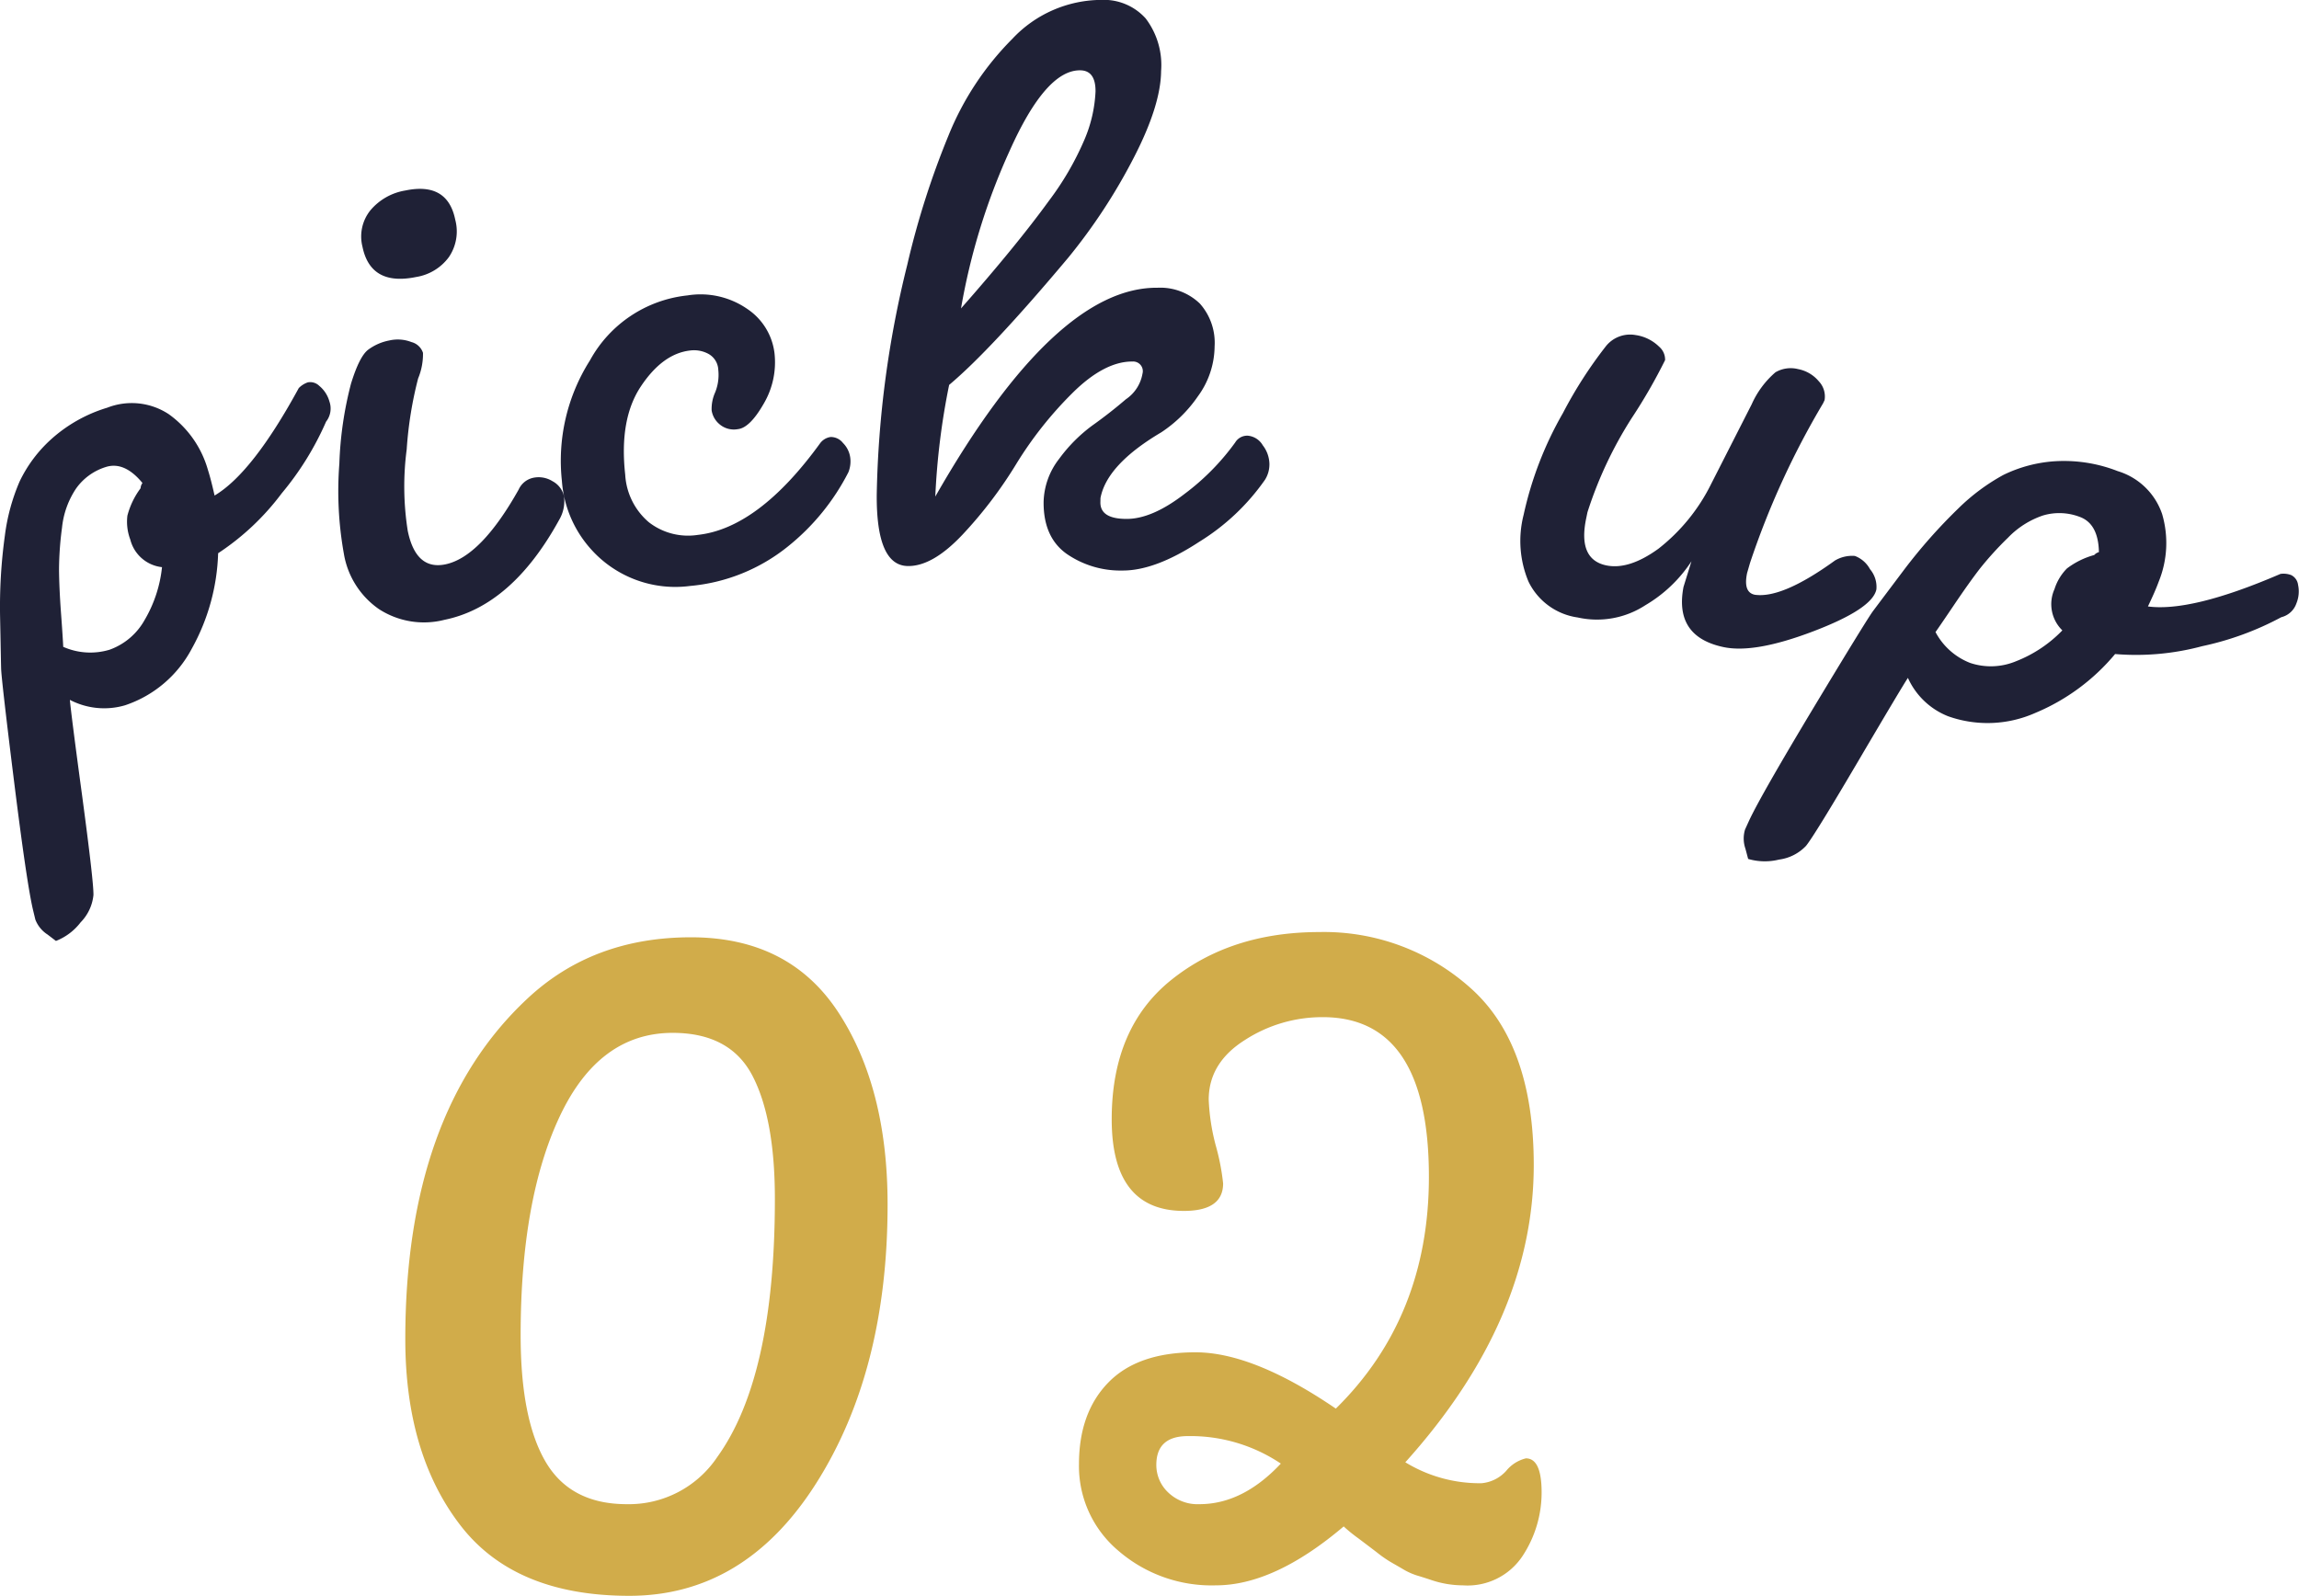
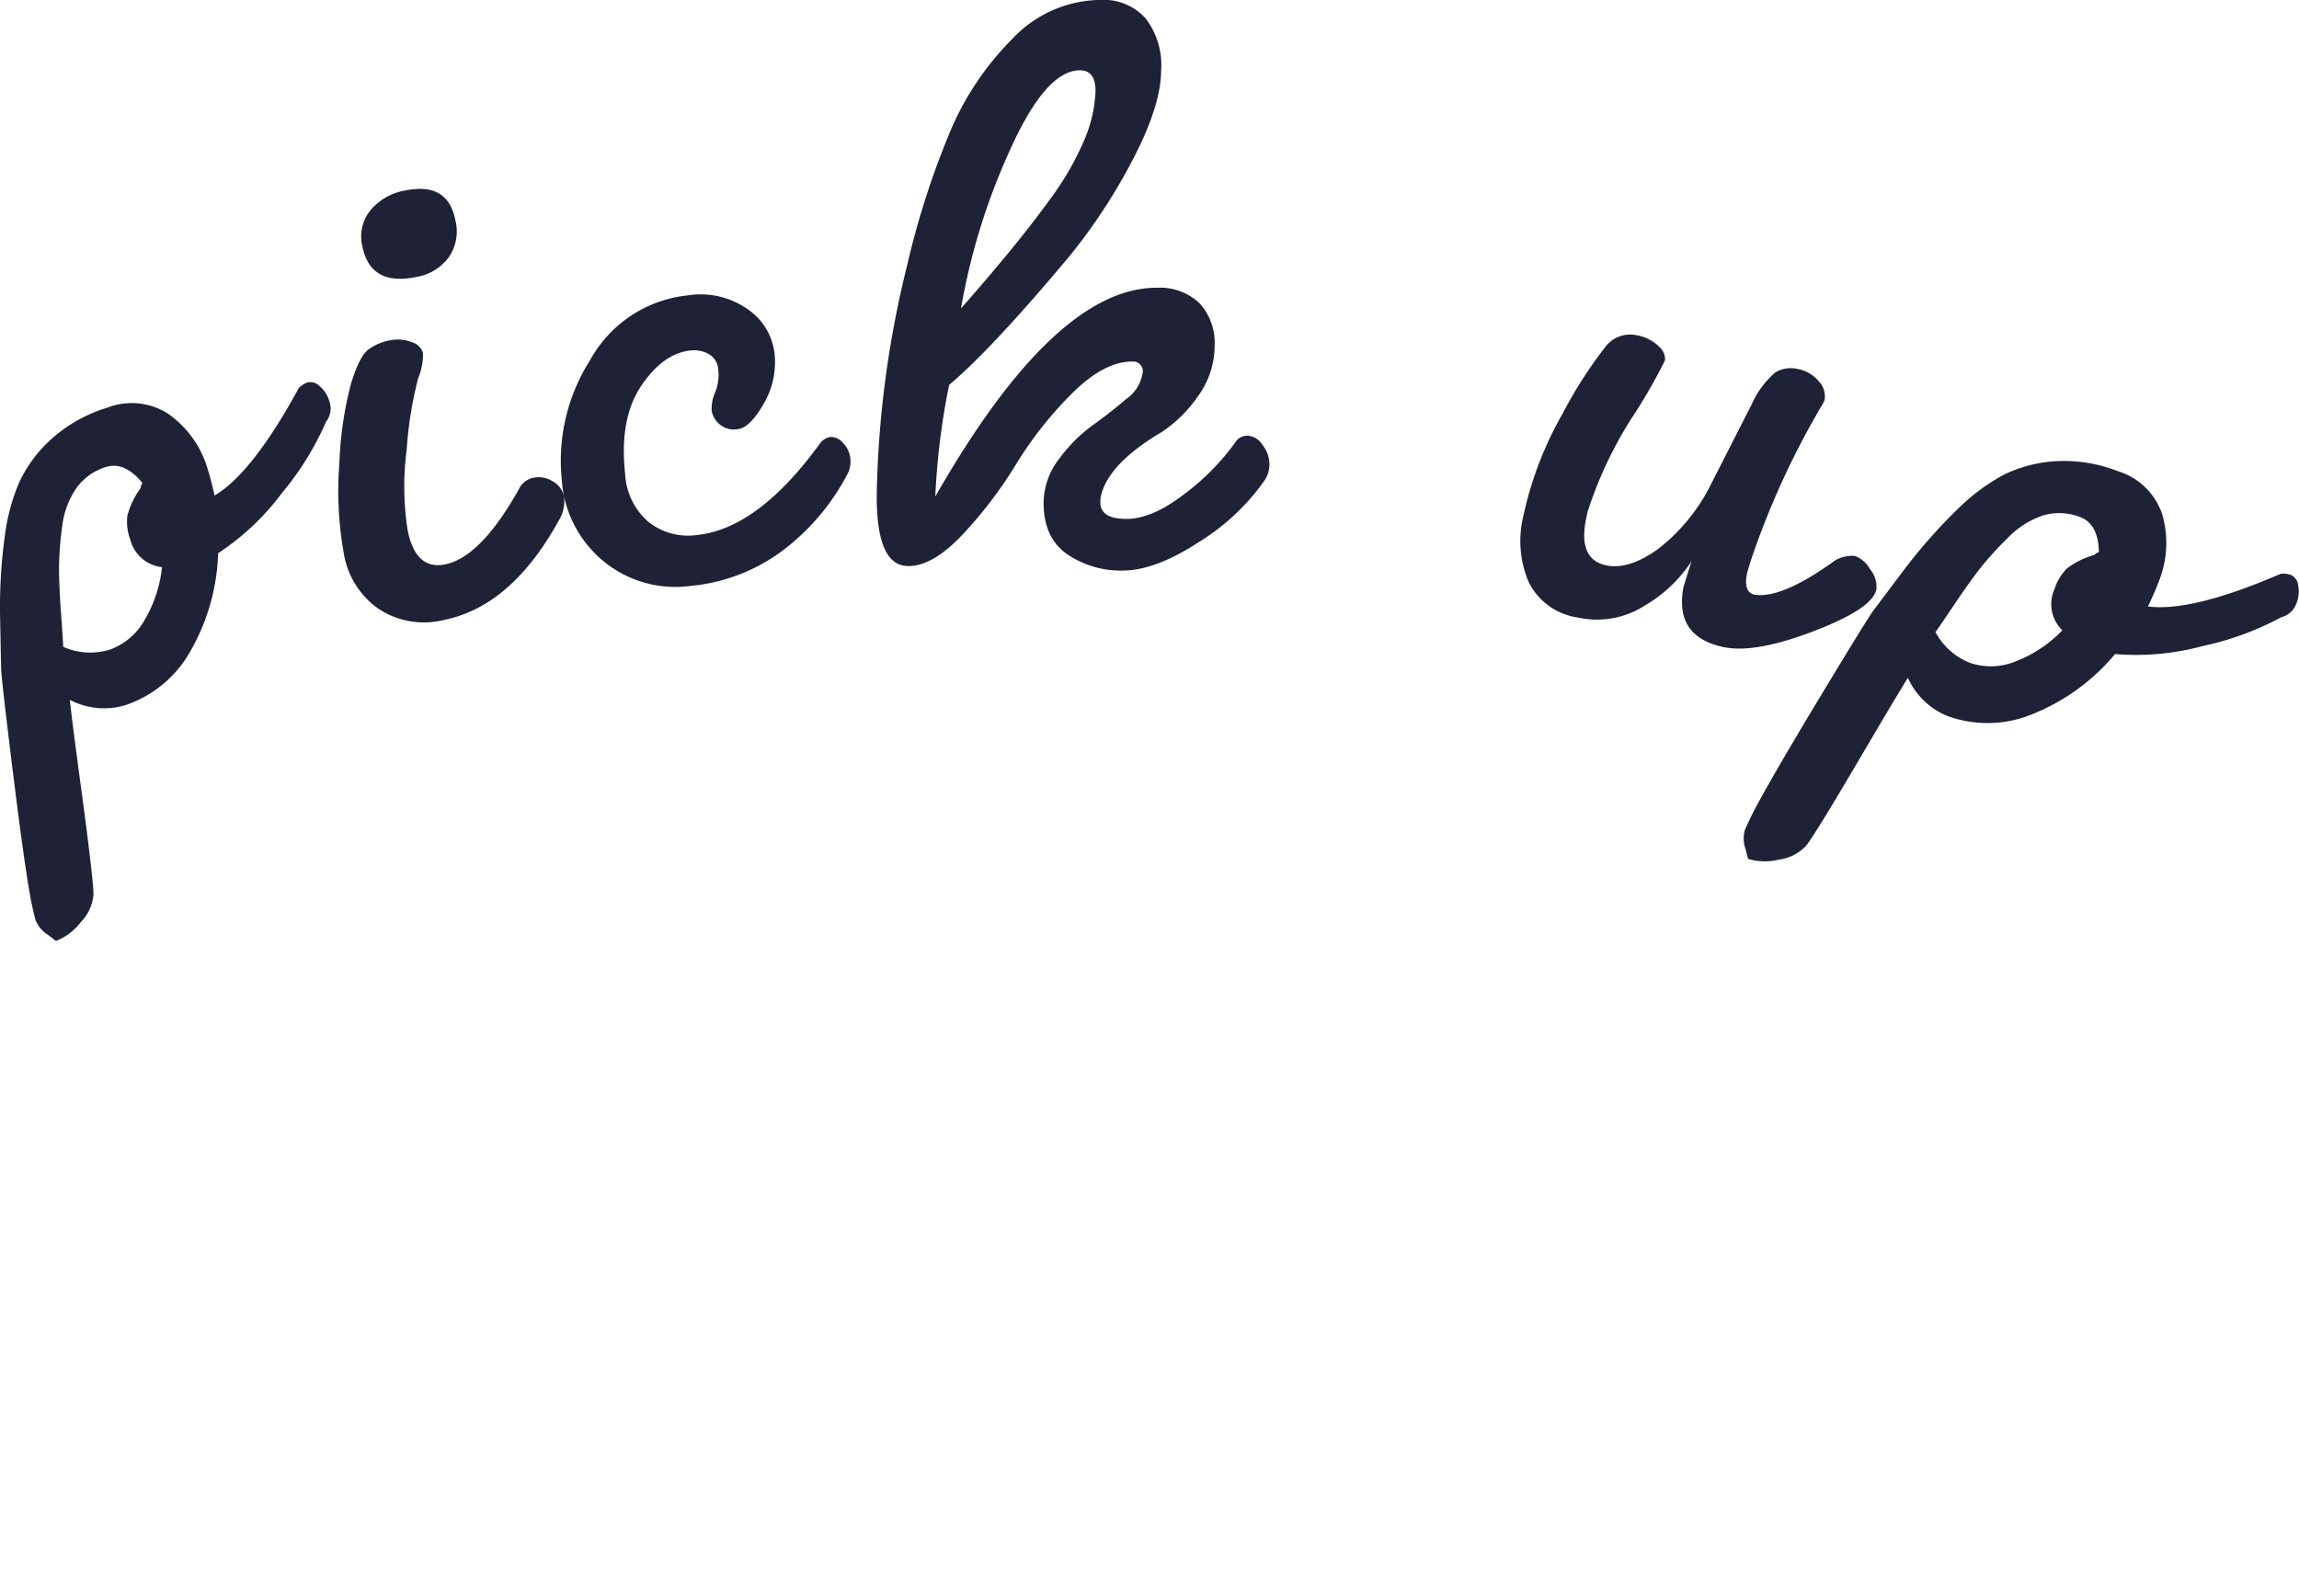
<svg xmlns="http://www.w3.org/2000/svg" width="245.78" height="170.66">
  <path data-name="pick up" d="M3.78 98.34a3.326 3.326 0 001.31 1.6l.89.68a6.134 6.134 0 002.64-1.99 4.848 4.848 0 001.37-2.92q.03-1.365-1.2-10.55c-.83-6.12-1.26-9.56-1.32-10.32a7.917 7.917 0 005.9.58 12.561 12.561 0 007.12-6.03 22.373 22.373 0 002.83-10.23 27.024 27.024 0 006.8-6.41 31.674 31.674 0 004.74-7.66 2.271 2.271 0 00.36-2.15 3.313 3.313 0 00-1.09-1.68 1.376 1.376 0 00-1.23-.37 2.486 2.486 0 00-.96.61q-4.95 9.09-9 11.49c-.27-1.2-.51-2.12-.72-2.77a11.008 11.008 0 00-4.18-5.93 7.186 7.186 0 00-6.58-.69 15.714 15.714 0 00-6 3.38 14.522 14.522 0 00-3.36 4.5 21.344 21.344 0 00-1.58 5.8 55.652 55.652 0 00-.51 8.74c.06 2.92.09 4.75.11 5.48s.47 4.72 1.37 11.95 1.57 11.83 2.03 13.81zm2.98-29.17c-.02-.45-.09-1.62-.23-3.51s-.21-3.48-.22-4.77a34.674 34.674 0 01.32-4.46 9.179 9.179 0 011.49-4.17 6.091 6.091 0 013.16-2.31q2.01-.66 3.95 1.7a1.027 1.027 0 00-.2.56 8.5 8.5 0 00-1.41 2.93 5.382 5.382 0 00.31 2.56 3.937 3.937 0 003.39 2.95 13.973 13.973 0 01-1.86 5.65 6.976 6.976 0 01-3.75 3.18 7.145 7.145 0 01-4.95-.31zm33.76-4.03a8.838 8.838 0 007 1.14q7.2-1.47 12.26-10.69a3.947 3.947 0 00.52-2.5 2.406 2.406 0 00-1.23-1.63 2.8 2.8 0 00-2.05-.37 2.218 2.218 0 00-1.57 1.26q-4.05 7.215-7.84 8-3.15.645-4.02-3.59a30.42 30.42 0 01-.11-8.71 40.993 40.993 0 011.22-7.58 6.783 6.783 0 00.52-2.74 1.756 1.756 0 00-1.23-1.15 4.043 4.043 0 00-2.38-.17 5.508 5.508 0 00-2.24.98c-.63.47-1.24 1.68-1.84 3.62a38.767 38.767 0 00-1.25 8.56 37.89 37.89 0 00.48 9.63 8.99 8.99 0 003.76 5.94zm7.47-37.65a4.871 4.871 0 00.68-3.99q-.825-4.065-5.33-3.13a6.192 6.192 0 00-3.75 2.13 4.466 4.466 0 00-.84 3.88q.87 4.245 5.74 3.24a5.386 5.386 0 003.5-2.13zM63.2 58.75a12.078 12.078 0 0010.57 3.91 19.389 19.389 0 0010.46-4.22 24.361 24.361 0 006.47-7.94 3.12 3.12 0 00.2-1.55 2.728 2.728 0 00-.78-1.58 1.651 1.651 0 00-1.32-.64 1.689 1.689 0 00-1.13.68q-6.585 9.075-13.07 9.79a6.829 6.829 0 01-5.24-1.36 7.2 7.2 0 01-2.52-5.08c-.44-3.97.12-7.11 1.68-9.45s3.31-3.61 5.27-3.83a3.237 3.237 0 011.98.38 2.04 2.04 0 011.02 1.69 5.01 5.01 0 01-.33 2.4 4.308 4.308 0 00-.38 1.94 2.4 2.4 0 00.8 1.44 2.359 2.359 0 002.01.56c.85-.09 1.77-1 2.75-2.71a8.719 8.719 0 001.16-5.41 6.644 6.644 0 00-2.89-4.72 8.769 8.769 0 00-6.41-1.46 13.5 13.5 0 00-10.43 6.95 20.036 20.036 0 00-3 12.88 12.252 12.252 0 003.13 7.33zm50.81.46a10.1 10.1 0 005.96 1.8q3.5.03 8.22-3.06a23.773 23.773 0 007.05-6.65 3.1 3.1 0 00.47-1.7 3.361 3.361 0 00-.71-1.98 2.065 2.065 0 00-1.61-1.03 1.492 1.492 0 00-1.34.73 25.394 25.394 0 01-5.38 5.47q-3.525 2.73-6.28 2.7c-1.84-.01-2.76-.6-2.75-1.77l.01-.46q.675-3.585 6.5-7.03a14.261 14.261 0 003.9-3.83 9.162 9.162 0 001.8-5.36 6.3 6.3 0 00-1.57-4.57 6.1 6.1 0 00-4.54-1.7q-10.95-.09-23.75 22.33a76.6 76.6 0 011.48-11.94q4.455-3.735 12.73-13.6a60.765 60.765 0 006.99-10.66q2.91-5.625 2.94-9.31a8.239 8.239 0 00-1.65-5.62 6.009 6.009 0 00-4.73-1.98 13.11 13.11 0 00-9.51 4.15 31.156 31.156 0 00-6.85 10.38 89.348 89.348 0 00-4.4 13.81 109.264 109.264 0 00-3.26 24.53c-.04 5.1 1.07 7.65 3.34 7.67 1.78.02 3.73-1.12 5.87-3.4a46.015 46.015 0 005.72-7.54 40.477 40.477 0 015.96-7.53c2.29-2.28 4.45-3.42 6.47-3.4a1.031 1.031 0 011.05 1.3 4.153 4.153 0 01-1.78 2.74q-1.71 1.47-3.61 2.82a16.562 16.562 0 00-3.53 3.56 7.777 7.777 0 00-1.65 4.59q-.03 3.765 2.44 5.54zm3.11-49.43a14.765 14.765 0 01-1.2 5.19 31.231 31.231 0 01-3.78 6.5q-3.45 4.755-9.4 11.51a68.736 68.736 0 015.21-16.88c2.57-5.74 5.08-8.61 7.53-8.58 1.1.01 1.65.76 1.64 2.26zm77.94 33.01a2.358 2.358 0 00-.61-2.01 3.814 3.814 0 00-2.22-1.31 3.236 3.236 0 00-2.42.34 9.736 9.736 0 00-2.54 3.42l-4.32 8.49a20.079 20.079 0 01-5.64 6.95q-3.165 2.295-5.59 1.79c-2.04-.43-2.76-2.11-2.14-5.05l.13-.63a42.928 42.928 0 014.75-10.1 57.528 57.528 0 003.55-6.17 1.816 1.816 0 00-.64-1.44 4.492 4.492 0 00-2.51-1.24 3.31 3.31 0 00-3.23 1.26 46.2 46.2 0 00-4.54 7.08 38.074 38.074 0 00-4.2 10.87 11.256 11.256 0 00.52 7.16 6.923 6.923 0 005.26 3.83 9.463 9.463 0 007.23-1.31 14.915 14.915 0 004.93-4.7l-.85 2.74q-1.02 5.325 4.29 6.44 3.33.7 9.61-1.7c4.19-1.6 6.43-3.08 6.72-4.47a2.925 2.925 0 00-.68-2.16 3.071 3.071 0 00-1.62-1.42 3.609 3.609 0 00-2.13.49c-3.77 2.73-6.62 3.94-8.57 3.66-.84-.17-1.11-.95-.82-2.33l.31-1.07a87.666 87.666 0 017.81-17.07zm-8.5 45.91a3.308 3.308 0 00.04 2.06l.29 1.09a6.312 6.312 0 003.3.07 4.834 4.834 0 002.88-1.46q.87-1.05 5.57-9.04t5.33-8.93a7.893 7.893 0 004.29 4.1 12.571 12.571 0 009.32-.35 22.252 22.252 0 008.54-6.3 27.214 27.214 0 009.31-.84 31.829 31.829 0 008.46-3.1 2.276 2.276 0 001.61-1.47 3.364 3.364 0 00.18-1.99 1.345 1.345 0 00-.75-1.05 2.342 2.342 0 00-1.13-.12q-9.5 4.1-14.17 3.48c.53-1.11.91-1.98 1.14-2.62a10.967 10.967 0 00.38-7.25 7.211 7.211 0 00-4.75-4.6 15.771 15.771 0 00-6.81-1.05 14.723 14.723 0 00-5.42 1.46 21.71 21.71 0 00-4.82 3.59 57.174 57.174 0 00-5.8 6.56q-2.64 3.51-3.3 4.39t-6.3 10.24q-5.625 9.36-6.93 12.12zm20.36-21.11c.26-.36.92-1.33 1.98-2.9s1.98-2.87 2.77-3.89a35.185 35.185 0 013.01-3.31 9.328 9.328 0 013.74-2.37 6.109 6.109 0 013.91.15c1.33.48 2.02 1.74 2.06 3.77a1.055 1.055 0 00-.5.31 8.577 8.577 0 00-2.92 1.44 5.479 5.479 0 00-1.33 2.21 3.915 3.915 0 00.84 4.41 13.909 13.909 0 01-4.95 3.3 6.976 6.976 0 01-4.91.18 7.1 7.1 0 01-3.7-3.3z" fill-rule="evenodd" fill="#1f2136" />
-   <path data-name="2" d="M76.68 155.81a11.366 11.366 0 01-9.67 5.04q-6.03 0-8.69-4.55t-2.66-13.51q0-14.565 4.2-23.45t12.05-8.89q6.165 0 8.55 4.62t2.38 13.16q0 19.035-6.16 27.58zm-27.53 7.21q5.805 7.635 18.14 7.63t19.97-12.04q7.635-12.045 7.63-29.82 0-12.465-5.25-20.51t-15.76-8.05q-10.515 0-17.52 6.58-13.035 12.18-13.03 36.4 0 12.18 5.82 19.81zm83.93-51.8a15.229 15.229 0 018.33-2.45q11.355 0 11.35 17.08 0 14.985-9.95 24.78-8.82-6.015-14.99-6.02t-9.32 3.22c-2.1 2.15-3.15 5.06-3.15 8.75a11.817 11.817 0 004.2 9.24 15.231 15.231 0 0010.44 3.71q6.24 0 13.66-6.3a16.116 16.116 0 001.55 1.26c.74.56 1.42 1.07 2.03 1.54a12.706 12.706 0 001.4.98c.32.19.77.44 1.33.77a7.018 7.018 0 001.54.7c.47.14.98.3 1.54.49a10.664 10.664 0 003.36.56 7.048 7.048 0 006.38-3.15 12.322 12.322 0 002.03-6.79c0-2.43-.56-3.64-1.68-3.64a3.9 3.9 0 00-2.1 1.33 4.01 4.01 0 01-2.66 1.33 15.248 15.248 0 01-8.13-2.24q13.725-15.255 13.73-31.78 0-12.885-6.72-18.9a23.459 23.459 0 00-16.19-6.02q-9.45 0-15.83 5.11t-6.38 14.91q0 9.795 7.71 9.8 4.2 0 4.2-2.94a24.067 24.067 0 00-.77-3.99 22.532 22.532 0 01-.77-4.97c0-2.61 1.28-4.74 3.86-6.37zm-8.2 48.37a4.029 4.029 0 01-1.26-2.94q0-3.075 3.36-3.08a17.336 17.336 0 019.95 2.94q-4.065 4.335-8.69 4.34a4.541 4.541 0 01-3.36-1.26z" fill="#d1ac4a" fill-rule="evenodd" />
</svg>